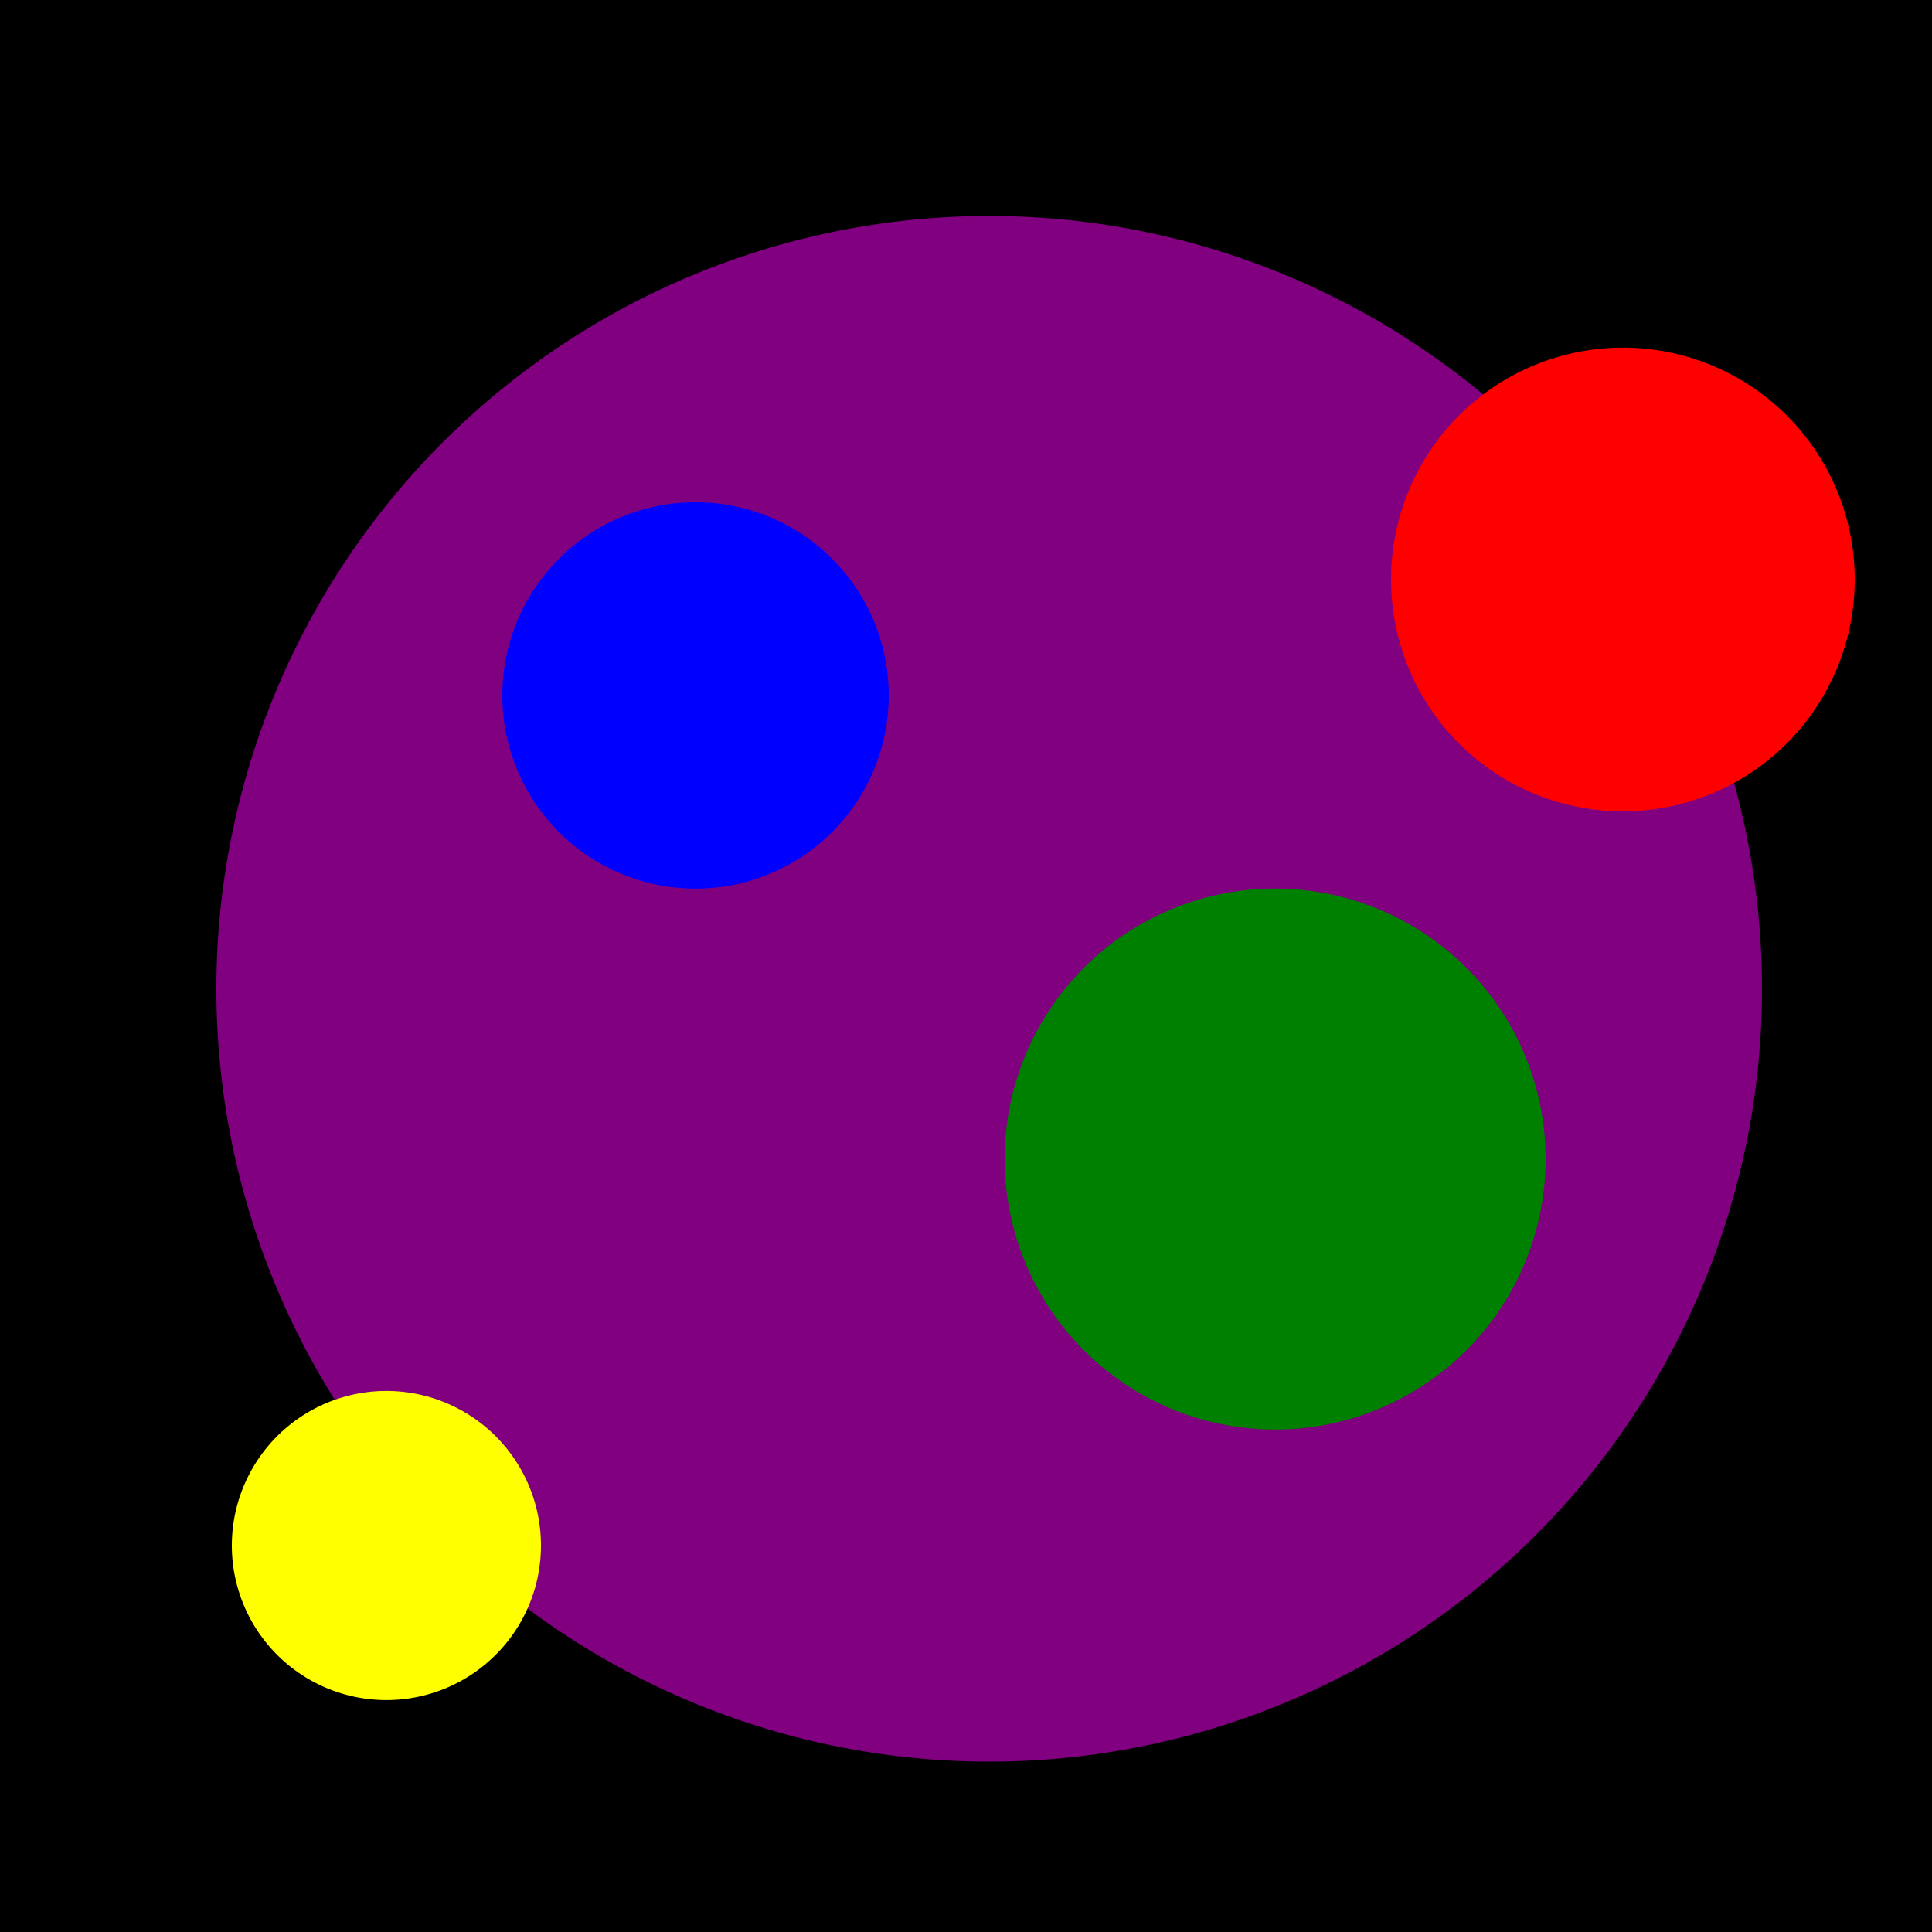
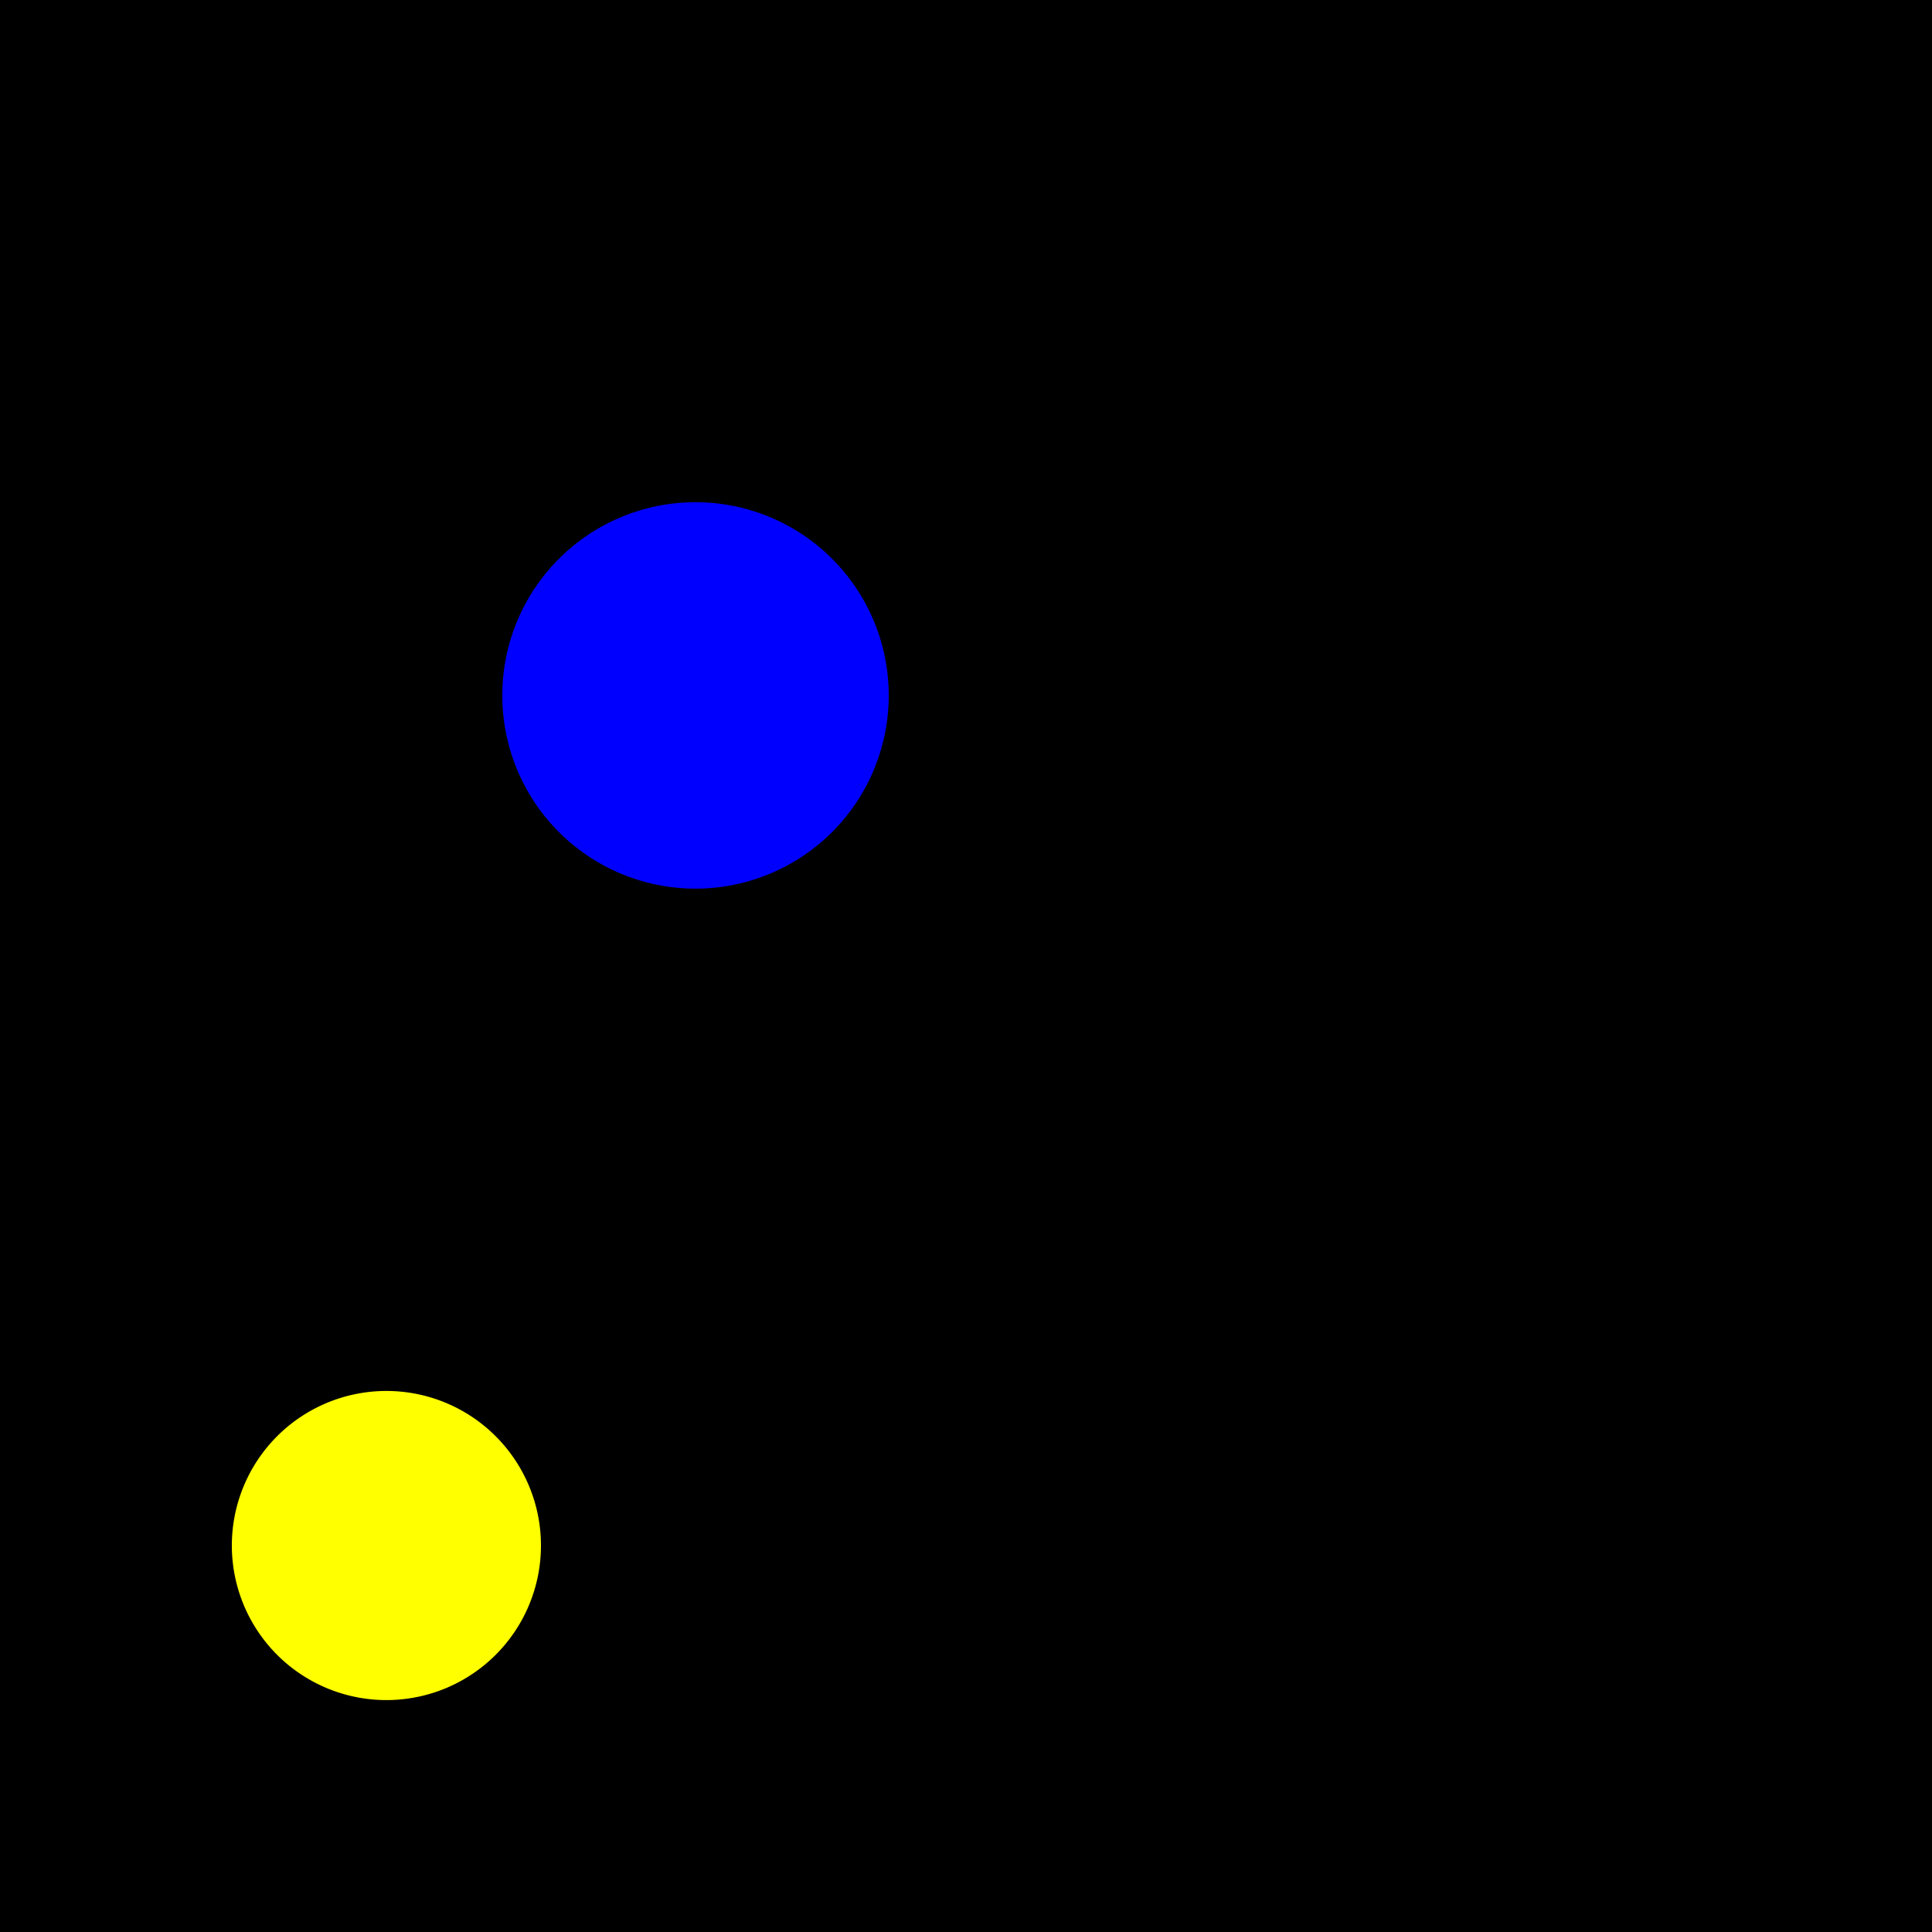
<svg xmlns="http://www.w3.org/2000/svg" width="500" height="500">
  <defs />
  <g>
    <rect fill="black" stroke="none" x="0" y="0" width="512" height="512" />
-     <path fill="purple" stroke="none" paint-order="stroke fill markers" d=" M 456 256 A 200 200 0 1 1 456 255.8" />
    <path fill="blue" stroke="none" paint-order="stroke fill markers" d=" M 230 180 A 50 50 0 1 1 230 179.95" />
-     <path fill="green" stroke="none" paint-order="stroke fill markers" d=" M 400 300 A 70 70 0 1 1 400 299.93" />
    <path fill="yellow" stroke="none" paint-order="stroke fill markers" d=" M 140 400 A 40 40 0 1 1 140 399.96" />
-     <path fill="red" stroke="none" paint-order="stroke fill markers" d=" M 480 150 A 60 60 0 1 1 480 149.94" />
  </g>
</svg>